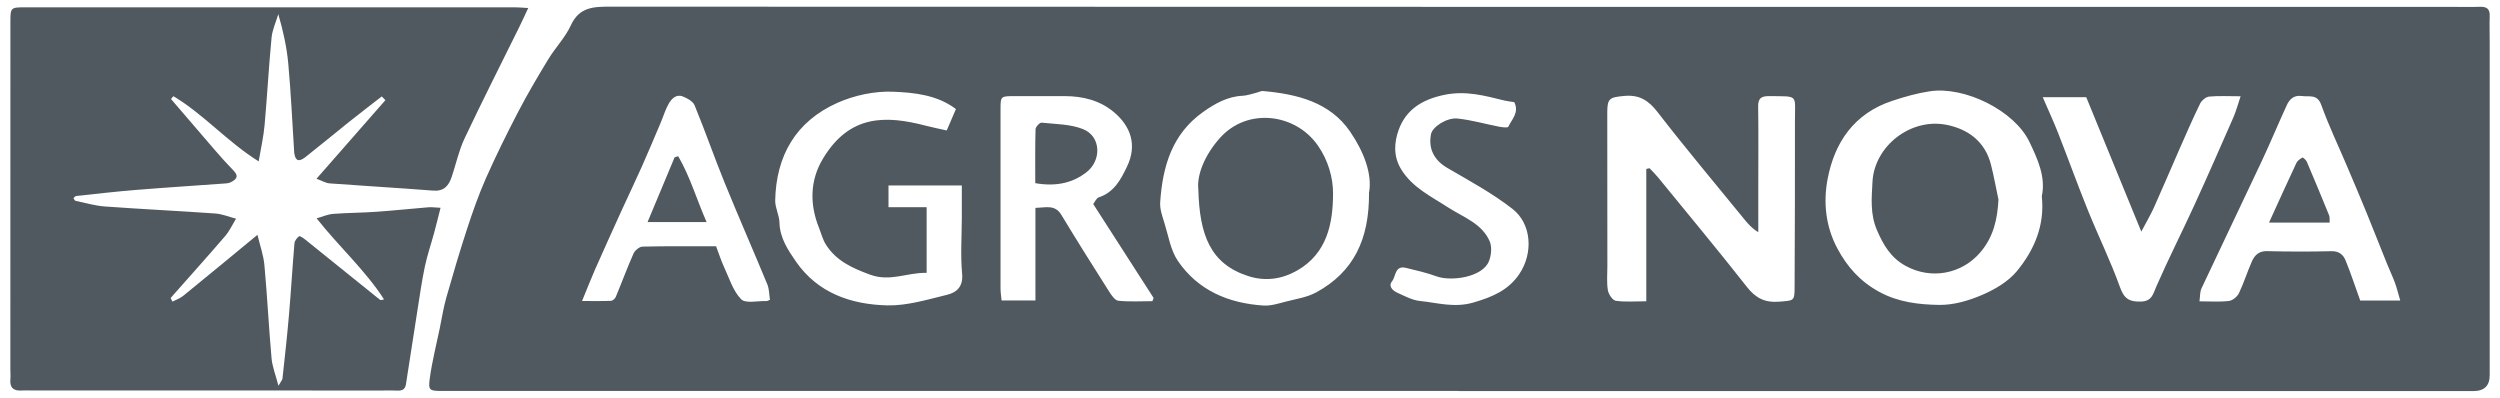
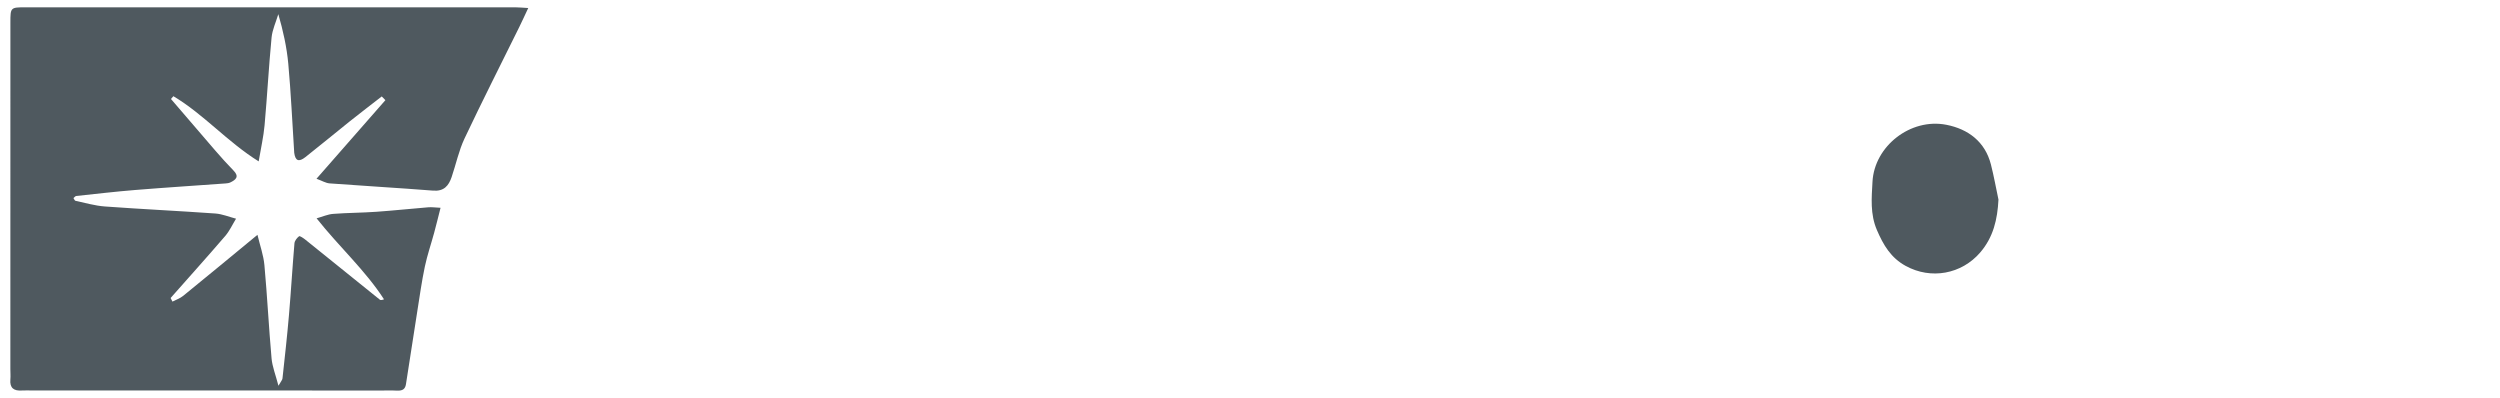
<svg xmlns="http://www.w3.org/2000/svg" width="132" height="21" viewBox="0 0 132 21" fill="none">
-   <path d="M77.01 20.642C59.125 20.642 41.242 20.642 23.357 20.642C22.676 20.642 22.604 20.623 22.693 19.97C22.814 19.085 23.038 18.212 23.219 17.336C23.331 16.792 23.415 16.24 23.567 15.707C23.913 14.49 24.272 13.277 24.665 12.074C24.961 11.174 25.275 10.274 25.658 9.409C26.187 8.216 26.767 7.043 27.37 5.886C27.862 4.943 28.404 4.024 28.958 3.115C29.328 2.507 29.849 1.975 30.141 1.337C30.593 0.347 31.376 0.35 32.288 0.352C64.616 0.365 96.943 0.363 129.27 0.361C129.827 0.361 130.383 0.378 130.939 0.359C131.307 0.347 131.469 0.476 131.456 0.845C131.441 1.33 131.456 1.815 131.456 2.299C131.456 8.136 131.456 13.975 131.456 19.812C131.456 20.369 131.17 20.647 130.598 20.648C112.735 20.648 94.871 20.648 77.007 20.648V20.643L77.01 20.642ZM86.926 8.919C86.983 8.907 87.04 8.895 87.097 8.882C87.245 9.042 87.405 9.195 87.542 9.363C89.113 11.287 90.704 13.197 92.237 15.149C92.696 15.735 93.18 15.989 93.93 15.929C94.74 15.863 94.752 15.913 94.755 15.113C94.766 12.205 94.779 9.298 94.773 6.39C94.769 4.957 94.993 5.096 93.406 5.075C92.982 5.069 92.825 5.202 92.831 5.628C92.851 7.001 92.838 8.373 92.838 9.746C92.838 10.584 92.838 11.421 92.838 12.259C92.502 12.057 92.298 11.822 92.102 11.58C90.57 9.7 89.008 7.843 87.527 5.927C87.046 5.305 86.569 4.994 85.763 5.065C84.985 5.136 84.864 5.194 84.864 5.939C84.865 8.644 84.868 11.351 84.869 14.056C84.869 14.48 84.828 14.911 84.896 15.325C84.931 15.535 85.142 15.855 85.312 15.88C85.807 15.955 86.323 15.907 86.924 15.907V8.918L86.926 8.919ZM107.807 10.361C108.027 9.344 107.585 8.395 107.154 7.492C106.365 5.842 103.738 4.539 101.89 4.82C101.212 4.923 100.542 5.114 99.892 5.331C97.891 5.998 96.865 7.528 96.5 9.439C96.266 10.667 96.384 11.939 97.013 13.118C97.535 14.097 98.213 14.855 99.215 15.405C100.222 15.958 101.308 16.082 102.384 16.099C103.147 16.112 103.959 15.873 104.669 15.566C105.341 15.277 106.045 14.86 106.496 14.311C107.408 13.199 107.973 11.902 107.807 10.361ZM72.283 10.186C72.471 9.167 71.987 7.973 71.282 6.944C70.22 5.395 68.489 4.967 66.69 4.807C66.575 4.797 66.454 4.868 66.334 4.896C66.094 4.953 65.857 5.045 65.615 5.056C64.815 5.092 64.163 5.464 63.541 5.9C61.875 7.072 61.385 8.802 61.258 10.676C61.233 11.039 61.373 11.424 61.485 11.785C61.695 12.461 61.808 13.215 62.196 13.782C63.251 15.326 64.854 16.012 66.709 16.132C67.102 16.158 67.514 16.022 67.907 15.921C68.45 15.782 69.031 15.694 69.509 15.432C71.465 14.359 72.302 12.649 72.284 10.185L72.283 10.186ZM48.927 10.939V14.408C47.908 14.378 47.009 14.893 45.944 14.503C44.979 14.149 44.14 13.766 43.599 12.9C43.435 12.634 43.358 12.317 43.241 12.024C42.743 10.781 42.766 9.524 43.445 8.389C44.85 6.037 46.767 6.085 48.882 6.637C49.258 6.735 49.641 6.809 49.987 6.888C50.183 6.432 50.322 6.109 50.473 5.757C49.477 5.008 48.279 4.889 47.16 4.843C46.182 4.803 45.109 5.031 44.213 5.431C42.01 6.414 40.977 8.236 40.931 10.585C40.924 10.974 41.147 11.363 41.156 11.756C41.177 12.564 41.605 13.203 42.031 13.817C43.178 15.472 44.937 16.079 46.852 16.124C47.898 16.148 48.964 15.817 50.001 15.566C50.514 15.443 50.863 15.132 50.8 14.455C50.709 13.473 50.781 12.478 50.784 11.488C50.784 10.913 50.784 10.339 50.784 9.793H46.913V10.939H48.927ZM57.723 10.771C57.815 10.656 57.889 10.462 58.016 10.42C58.827 10.15 59.176 9.484 59.503 8.804C60.066 7.637 59.683 6.652 58.816 5.922C58.084 5.305 57.182 5.077 56.222 5.075C55.336 5.072 54.451 5.075 53.564 5.076C52.836 5.076 52.83 5.077 52.828 5.771C52.825 8.922 52.825 12.073 52.828 15.223C52.828 15.437 52.864 15.65 52.884 15.866H54.671V10.975C55.226 10.963 55.704 10.787 56.039 11.344C56.859 12.703 57.707 14.047 58.559 15.39C58.682 15.584 58.868 15.86 59.047 15.879C59.641 15.941 60.244 15.902 60.845 15.902C60.867 15.846 60.889 15.79 60.912 15.735C59.852 14.086 58.792 12.438 57.723 10.774V10.771ZM126.733 15.868C126.63 15.517 126.558 15.218 126.454 14.934C126.332 14.599 126.175 14.275 126.041 13.944C125.678 13.044 125.325 12.14 124.958 11.242C124.621 10.416 124.271 9.595 123.922 8.773C123.466 7.697 122.958 6.638 122.563 5.54C122.351 4.949 121.933 5.125 121.537 5.07C121.109 5.011 120.884 5.242 120.736 5.566C120.286 6.548 119.872 7.545 119.413 8.522C118.362 10.761 117.289 12.989 116.238 15.228C116.153 15.409 116.171 15.635 116.132 15.91C116.708 15.91 117.203 15.949 117.685 15.891C117.88 15.868 118.126 15.667 118.214 15.485C118.477 14.937 118.655 14.351 118.904 13.794C119.046 13.476 119.271 13.249 119.702 13.26C120.835 13.288 121.969 13.291 123.1 13.263C123.508 13.254 123.728 13.455 123.85 13.757C124.125 14.434 124.353 15.131 124.619 15.868H126.735H126.733ZM113.062 12.232C112.038 9.732 111.086 7.407 110.154 5.133H107.857C108.156 5.826 108.428 6.413 108.665 7.014C109.2 8.38 109.698 9.761 110.248 11.12C110.798 12.48 111.45 13.805 111.943 15.183C112.161 15.79 112.454 15.942 113.046 15.923C113.622 15.903 113.675 15.54 113.852 15.132C114.48 13.69 115.197 12.284 115.853 10.851C116.561 9.306 117.243 7.749 117.925 6.192C118.068 5.864 118.159 5.514 118.304 5.083C117.661 5.083 117.147 5.052 116.641 5.1C116.469 5.117 116.248 5.303 116.168 5.466C115.787 6.245 115.442 7.041 115.092 7.835C114.637 8.869 114.198 9.911 113.735 10.941C113.554 11.344 113.325 11.726 113.06 12.231L113.062 12.232ZM40.654 15.832C40.61 15.554 40.617 15.262 40.515 15.014C39.773 13.219 38.99 11.439 38.257 9.639C37.707 8.288 37.229 6.907 36.673 5.557C36.588 5.349 36.285 5.184 36.045 5.091C35.699 4.955 35.459 5.219 35.311 5.471C35.132 5.777 35.034 6.127 34.894 6.455C34.564 7.231 34.24 8.009 33.897 8.779C33.543 9.572 33.167 10.354 32.807 11.143C32.343 12.165 31.879 13.188 31.425 14.215C31.198 14.731 30.994 15.257 30.732 15.893C31.329 15.893 31.794 15.904 32.257 15.884C32.348 15.88 32.475 15.77 32.512 15.68C32.83 14.918 33.114 14.142 33.449 13.388C33.522 13.223 33.758 13.025 33.924 13.021C35.217 12.991 36.512 13.004 37.81 13.004C37.958 13.394 38.071 13.754 38.228 14.094C38.501 14.683 38.699 15.354 39.133 15.8C39.364 16.039 40.024 15.877 40.49 15.895C40.509 15.895 40.527 15.881 40.652 15.83L40.654 15.832ZM79.953 5.392C79.8 5.368 79.618 5.352 79.442 5.31C78.391 5.053 77.393 4.769 76.238 5.013C75.053 5.263 74.231 5.811 73.851 6.855C73.616 7.501 73.553 8.242 73.982 8.94C74.577 9.907 75.562 10.368 76.458 10.951C77.261 11.472 78.25 11.796 78.656 12.742C78.784 13.04 78.741 13.484 78.613 13.797C78.265 14.651 76.606 14.867 75.859 14.594C75.332 14.403 74.781 14.275 74.233 14.143C73.638 14 73.711 14.595 73.5 14.851C73.29 15.106 73.527 15.344 73.781 15.457C74.166 15.629 74.561 15.85 74.969 15.891C75.901 15.986 76.791 16.267 77.797 15.973C78.799 15.681 79.644 15.325 80.221 14.467C80.972 13.348 80.862 11.813 79.862 11.032C78.8 10.204 77.593 9.549 76.42 8.867C75.743 8.473 75.4 7.872 75.558 7.08C75.634 6.703 76.382 6.196 76.969 6.259C77.707 6.339 78.43 6.549 79.162 6.691C79.322 6.721 79.611 6.754 79.638 6.695C79.821 6.297 80.229 5.942 79.953 5.392Z" fill="#4F595F" />
  <path d="M9.101 15.927C9.293 15.827 9.508 15.755 9.671 15.622C10.966 14.57 12.25 13.506 13.594 12.399C13.73 12.973 13.914 13.479 13.961 13.999C14.111 15.638 14.192 17.282 14.338 18.921C14.378 19.361 14.552 19.79 14.702 20.368C14.83 20.142 14.906 20.065 14.915 19.982C15.037 18.864 15.162 17.748 15.258 16.629C15.366 15.37 15.44 14.107 15.547 12.848C15.558 12.713 15.677 12.563 15.791 12.474C15.829 12.444 16.017 12.57 16.116 12.649C17.431 13.706 18.742 14.768 20.057 15.824C20.095 15.855 20.164 15.846 20.275 15.804C19.288 14.272 17.919 13.046 16.716 11.528C17.038 11.438 17.31 11.314 17.591 11.293C18.35 11.234 19.114 11.236 19.873 11.182C20.788 11.118 21.701 11.019 22.614 10.945C22.795 10.93 22.979 10.958 23.261 10.971C23.142 11.438 23.039 11.866 22.924 12.289C22.762 12.885 22.56 13.472 22.432 14.075C22.268 14.856 22.158 15.647 22.033 16.435C21.829 17.718 21.631 19 21.435 20.283C21.369 20.71 21.03 20.617 20.762 20.618C19.176 20.624 17.59 20.618 16.003 20.618C11.245 20.618 6.485 20.618 1.726 20.618C1.541 20.618 1.354 20.605 1.17 20.618C0.73 20.652 0.506 20.488 0.548 20.031C0.564 19.851 0.547 19.668 0.547 19.486C0.547 13.386 0.547 7.287 0.549 1.187C0.549 0.392 0.556 0.386 1.353 0.386C9.985 0.386 18.618 0.386 27.25 0.388C27.432 0.388 27.613 0.409 27.891 0.424C27.713 0.803 27.569 1.12 27.415 1.433C26.449 3.391 25.459 5.339 24.527 7.312C24.223 7.957 24.077 8.672 23.846 9.35C23.691 9.802 23.446 10.111 22.869 10.065C21.049 9.922 19.225 9.819 17.404 9.683C17.197 9.667 16.997 9.542 16.711 9.438C17.963 8.009 19.156 6.648 20.349 5.288L20.156 5.092C19.588 5.534 19.015 5.971 18.453 6.419C17.674 7.041 16.91 7.678 16.127 8.294C15.771 8.574 15.591 8.492 15.534 8.061C15.531 8.042 15.534 8.021 15.531 8.001C15.432 6.458 15.362 4.913 15.222 3.372C15.142 2.495 14.949 1.625 14.695 0.747C14.573 1.159 14.38 1.564 14.339 1.983C14.191 3.524 14.108 5.07 13.97 6.611C13.915 7.218 13.776 7.819 13.658 8.521C11.997 7.484 10.758 6.035 9.155 5.079L9.027 5.226C9.803 6.131 10.576 7.036 11.356 7.937C11.671 8.3 11.992 8.66 12.329 9.004C12.648 9.328 12.454 9.493 12.156 9.635C12.084 9.668 11.998 9.679 11.917 9.685C10.323 9.801 8.726 9.902 7.133 10.032C6.096 10.116 5.061 10.238 4.025 10.348C3.977 10.353 3.936 10.414 3.878 10.459C3.92 10.517 3.943 10.593 3.984 10.602C4.501 10.711 5.016 10.865 5.54 10.902C7.482 11.044 9.427 11.135 11.37 11.273C11.739 11.3 12.099 11.453 12.463 11.547C12.275 11.854 12.123 12.191 11.892 12.46C10.944 13.563 9.971 14.645 9.008 15.735C9.041 15.799 9.074 15.862 9.106 15.926L9.101 15.927Z" fill="#4F595F" />
  <path d="M105.519 10.54C105.465 11.586 105.25 12.523 104.554 13.332C103.566 14.48 101.954 14.77 100.622 14.041C99.84 13.614 99.443 12.943 99.102 12.149C98.736 11.297 98.823 10.448 98.867 9.603C98.963 7.718 100.876 6.22 102.764 6.588C103.92 6.813 104.813 7.48 105.121 8.686C105.277 9.298 105.388 9.922 105.519 10.54Z" fill="#4F595F" />
-   <path d="M63.272 10.002C63.185 9.262 63.588 8.201 64.424 7.271C65.867 5.668 68.397 5.983 69.583 7.683C70.121 8.455 70.388 9.374 70.385 10.217C70.382 11.788 70.076 13.375 68.493 14.281C67.705 14.732 66.837 14.87 65.931 14.585C63.89 13.941 63.336 12.389 63.272 10.003V10.002Z" fill="#4F595F" />
-   <path d="M54.662 9.671C54.662 8.705 54.65 7.762 54.677 6.821C54.681 6.698 54.896 6.468 54.992 6.477C55.728 6.554 56.51 6.551 57.178 6.815C58.147 7.198 58.177 8.481 57.347 9.11C56.69 9.609 55.845 9.878 54.661 9.671H54.662Z" fill="#4F595F" />
-   <path d="M119.805 11.752C120.31 10.645 120.772 9.621 121.249 8.606C121.306 8.484 121.446 8.387 121.569 8.32C121.598 8.304 121.757 8.443 121.797 8.535C122.199 9.478 122.593 10.424 122.978 11.373C123.02 11.476 122.996 11.603 123.005 11.752H119.804H119.805Z" fill="#4F595F" />
-   <path d="M35.808 8.247C36.435 9.322 36.779 10.519 37.308 11.725H34.191C34.69 10.53 35.154 9.419 35.619 8.306C35.682 8.287 35.745 8.266 35.808 8.247Z" fill="#4F595F" />
</svg>